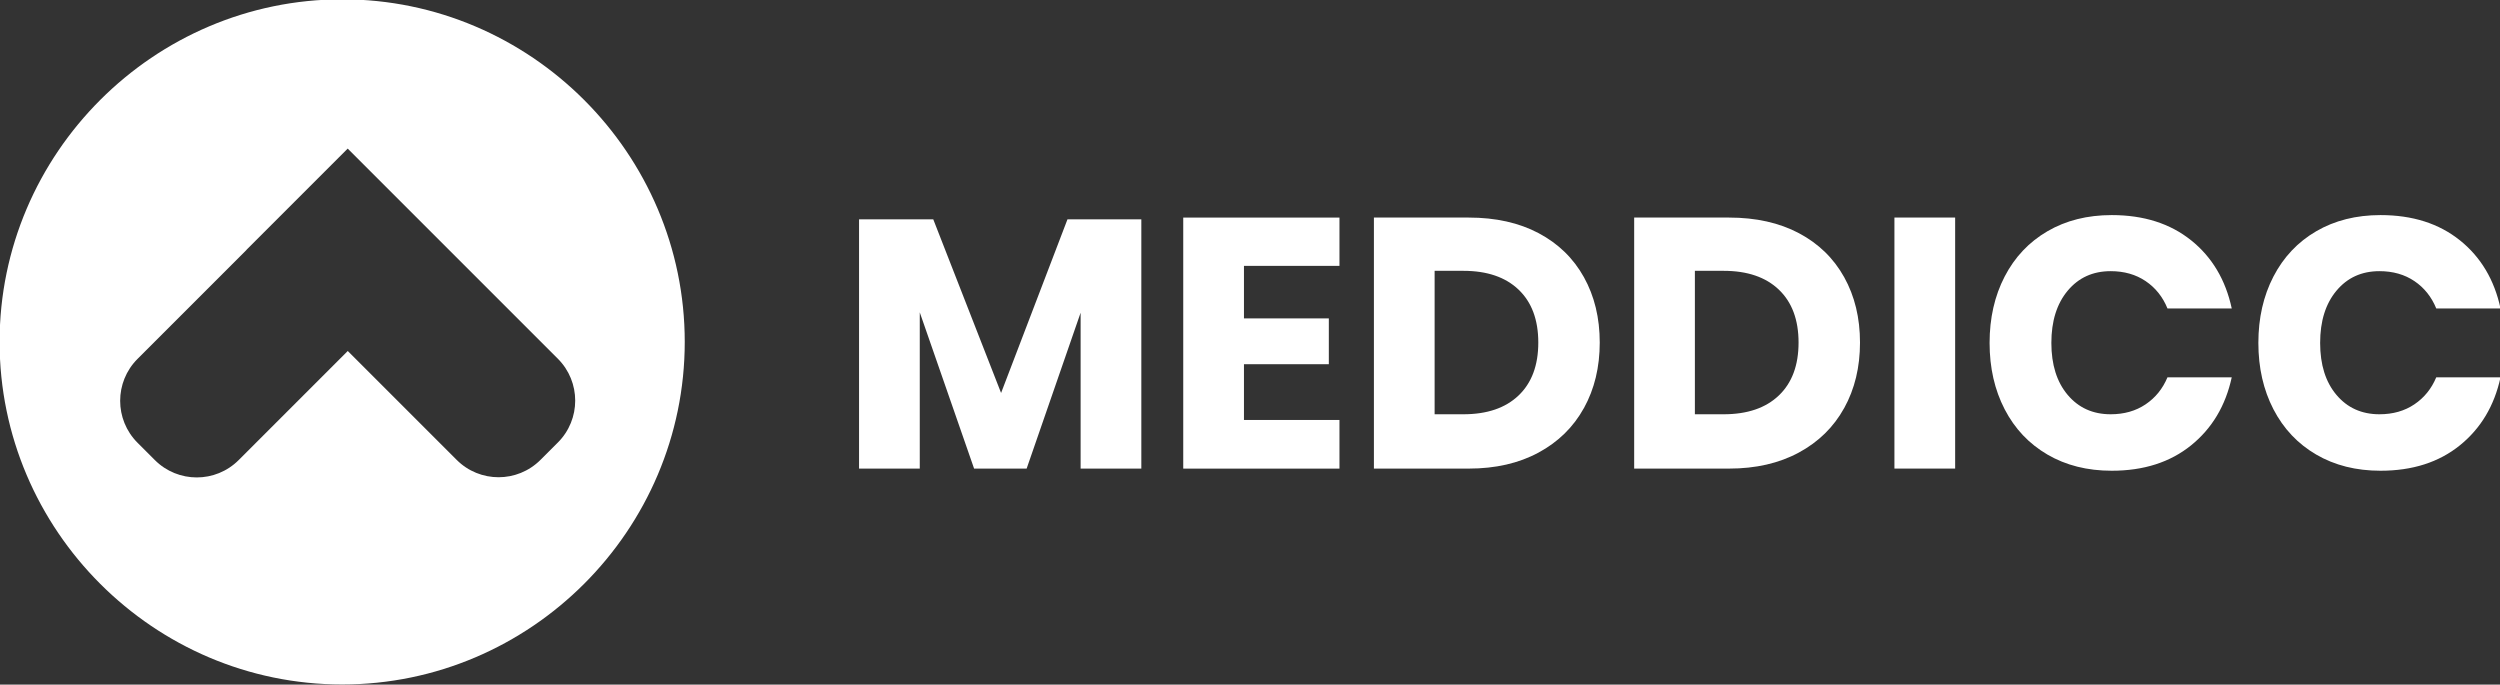
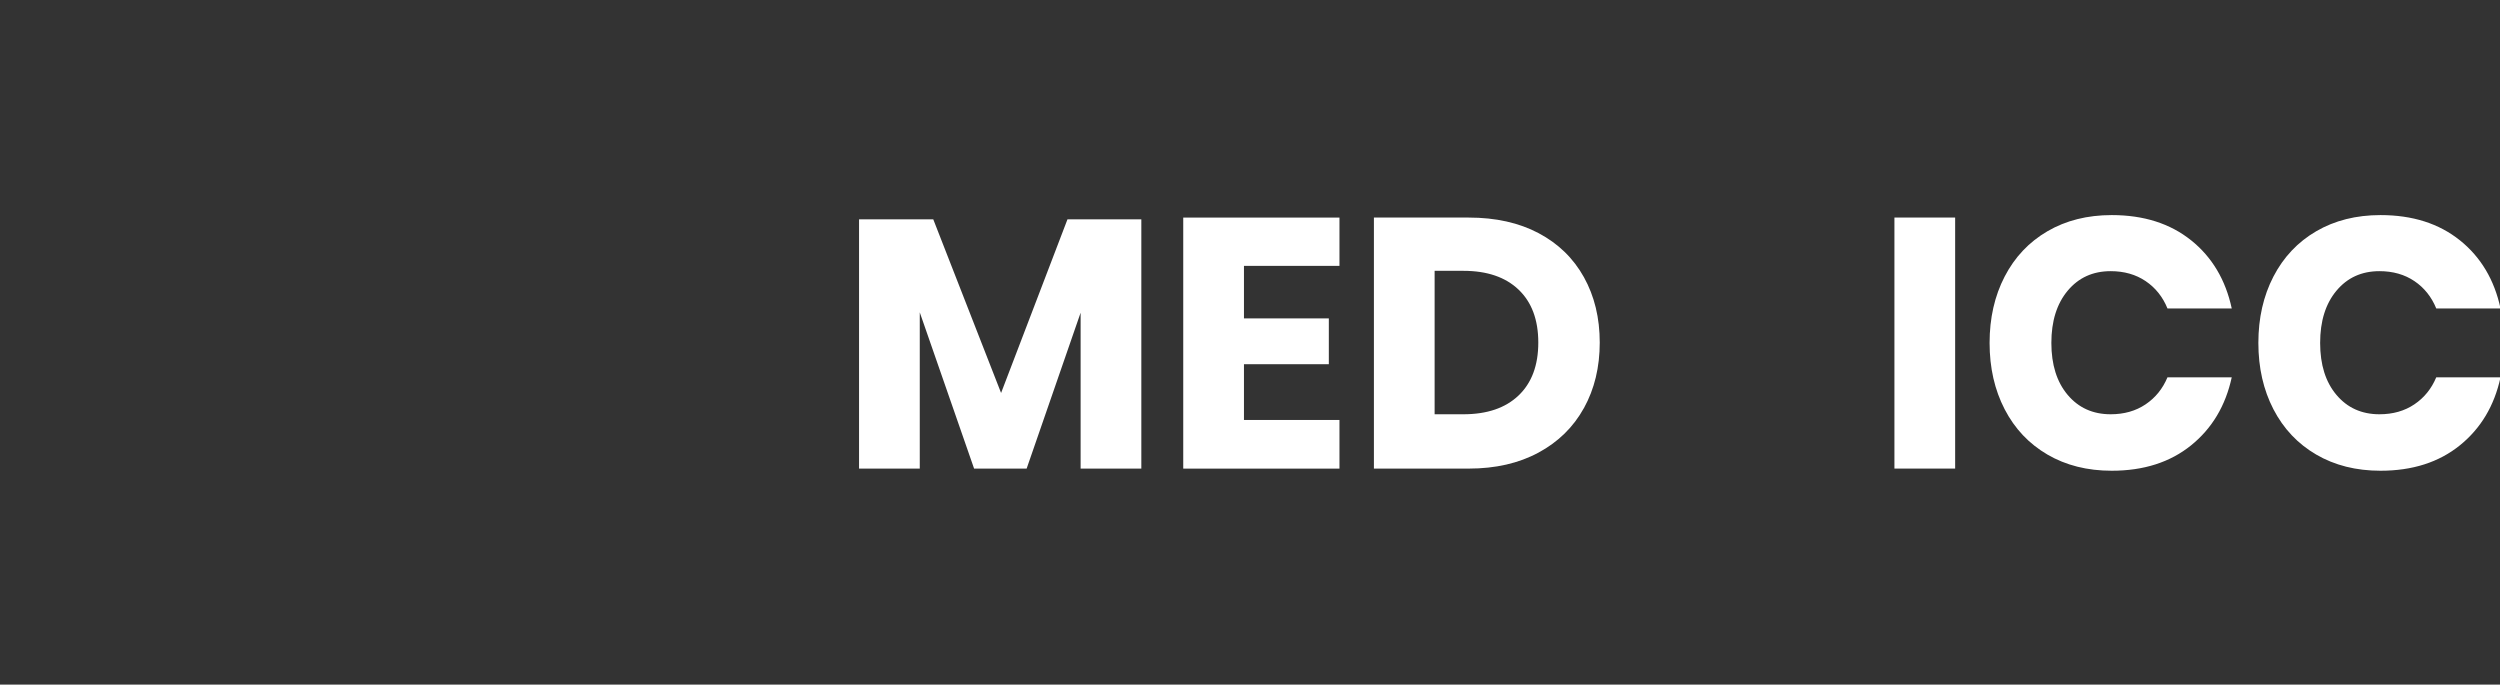
<svg xmlns="http://www.w3.org/2000/svg" id="Layer_1" data-name="Layer 1" viewBox="0 0 1647 451">
  <rect x="0" y="0" width="1647" height="451" fill="#333333" stroke="none" />
  <defs>
    <style>
      .cls-1 {
        fill: #fff;
      }
    </style>
  </defs>
  <g>
    <path class="cls-1" d="M751.91,144.49v164.21h-40v-102.69l-35.56,102.69h-34.62l-35.79-102.93v102.93h-40v-164.21h48.89l44.68,114.39,43.74-114.39h48.66Z" />
    <path class="cls-1" d="M819.52,175.14v34.62h55.91v30.18h-55.91v36.73h62.92v32.05h-102.92v-165.38h102.92v31.81h-62.92Z" />
    <path class="cls-1" d="M1043.49,268.82c-6.94,12.56-16.92,22.34-29.94,29.36-13.02,7.02-28.34,10.53-45.96,10.53h-62.46v-165.38h62.46c17.78,0,33.14,3.43,46.08,10.29,12.94,6.86,22.88,16.53,29.83,29.01,6.94,12.48,10.41,26.82,10.41,43.04s-3.47,30.61-10.41,43.16ZM1000.45,260.52c8.66-8.26,12.98-19.88,12.98-34.85s-4.33-26.59-12.98-34.85c-8.65-8.26-20.78-12.4-36.37-12.4h-18.95v94.5h18.95c15.59,0,27.72-4.13,36.37-12.4Z" />
-     <path class="cls-1" d="M1214.95,268.82c-6.94,12.56-16.92,22.34-29.94,29.36-13.02,7.02-28.34,10.53-45.96,10.53h-62.46v-165.38h62.46c17.78,0,33.14,3.43,46.08,10.29,12.94,6.86,22.88,16.53,29.83,29.01,6.94,12.48,10.41,26.82,10.41,43.04s-3.47,30.61-10.41,43.16ZM1171.91,260.52c8.66-8.26,12.98-19.88,12.98-34.85s-4.33-26.59-12.98-34.85c-8.65-8.26-20.78-12.4-36.37-12.4h-18.95v94.5h18.95c15.59,0,27.72-4.13,36.37-12.4Z" />
    <path class="cls-1" d="M1288.05,143.32v165.38h-40v-165.38h40Z" />
    <path class="cls-1" d="M1443.49,158.29c13.8,11.07,22.73,26.05,26.78,44.91h-42.34c-3.12-7.64-7.92-13.64-14.39-18.01-6.47-4.36-14.15-6.55-23.04-6.55-11.7,0-21.13,4.29-28.3,12.87-7.17,8.58-10.76,20.04-10.76,34.39s3.58,25.77,10.76,34.27c7.17,8.5,16.61,12.75,28.3,12.75,8.89,0,16.57-2.18,23.04-6.55,6.47-4.36,11.26-10.29,14.39-17.78h42.34c-4.06,18.71-12.98,33.65-26.78,44.8-13.8,11.15-31.23,16.73-52.28,16.73-16.06,0-30.18-3.54-42.34-10.64-12.16-7.09-21.56-17.04-28.19-29.83-6.63-12.79-9.94-27.37-9.94-43.74s3.31-30.95,9.94-43.74c6.63-12.79,16.02-22.73,28.19-29.83,12.16-7.09,26.28-10.64,42.34-10.64,21.05,0,38.48,5.54,52.28,16.61Z" />
    <path class="cls-1" d="M1620.56,158.29c13.8,11.07,22.73,26.05,26.78,44.91h-42.34c-3.12-7.64-7.92-13.64-14.39-18.01-6.47-4.36-14.15-6.55-23.04-6.55-11.7,0-21.13,4.29-28.3,12.87-7.17,8.58-10.76,20.04-10.76,34.39s3.58,25.77,10.76,34.27c7.17,8.5,16.61,12.75,28.3,12.75,8.89,0,16.57-2.18,23.04-6.55,6.47-4.36,11.26-10.29,14.39-17.78h42.34c-4.06,18.71-12.98,33.65-26.78,44.8-13.8,11.15-31.23,16.73-52.28,16.73-16.06,0-30.18-3.54-42.34-10.64-12.16-7.09-21.56-17.04-28.19-29.83-6.63-12.79-9.94-27.37-9.94-43.74s3.31-30.95,9.94-43.74c6.63-12.79,16.02-22.73,28.19-29.83,12.16-7.09,26.28-10.64,42.34-10.64,21.05,0,38.48,5.54,52.28,16.61Z" />
  </g>
-   <path class="cls-1" d="M225.43-.45C101.29-.45-.27,101.12-.27,225.24s101.56,225.69,225.69,225.69,225.69-101.56,225.69-225.69S349.56-.45,225.43-.45ZM367.49,291.55l-11.41,11.41c-15.26,15.26-39.98,15.26-55.23,0l-11.84-11.83-59.53-59.53-.37-.37h0s-.1.1-.1.1l-.4.4-71.36,71.36c-15.26,15.26-39.98,15.26-55.24,0l-11.41-11.41c-15.25-15.26-15.25-39.98,0-55.23l11.84-11.84,60.02-60.02-.05-.04,66.6-66.6h0s.06-.05.06-.05l67.07,67.07,71.36,71.35c15.26,15.26,15.26,39.99,0,55.24Z" />
</svg>